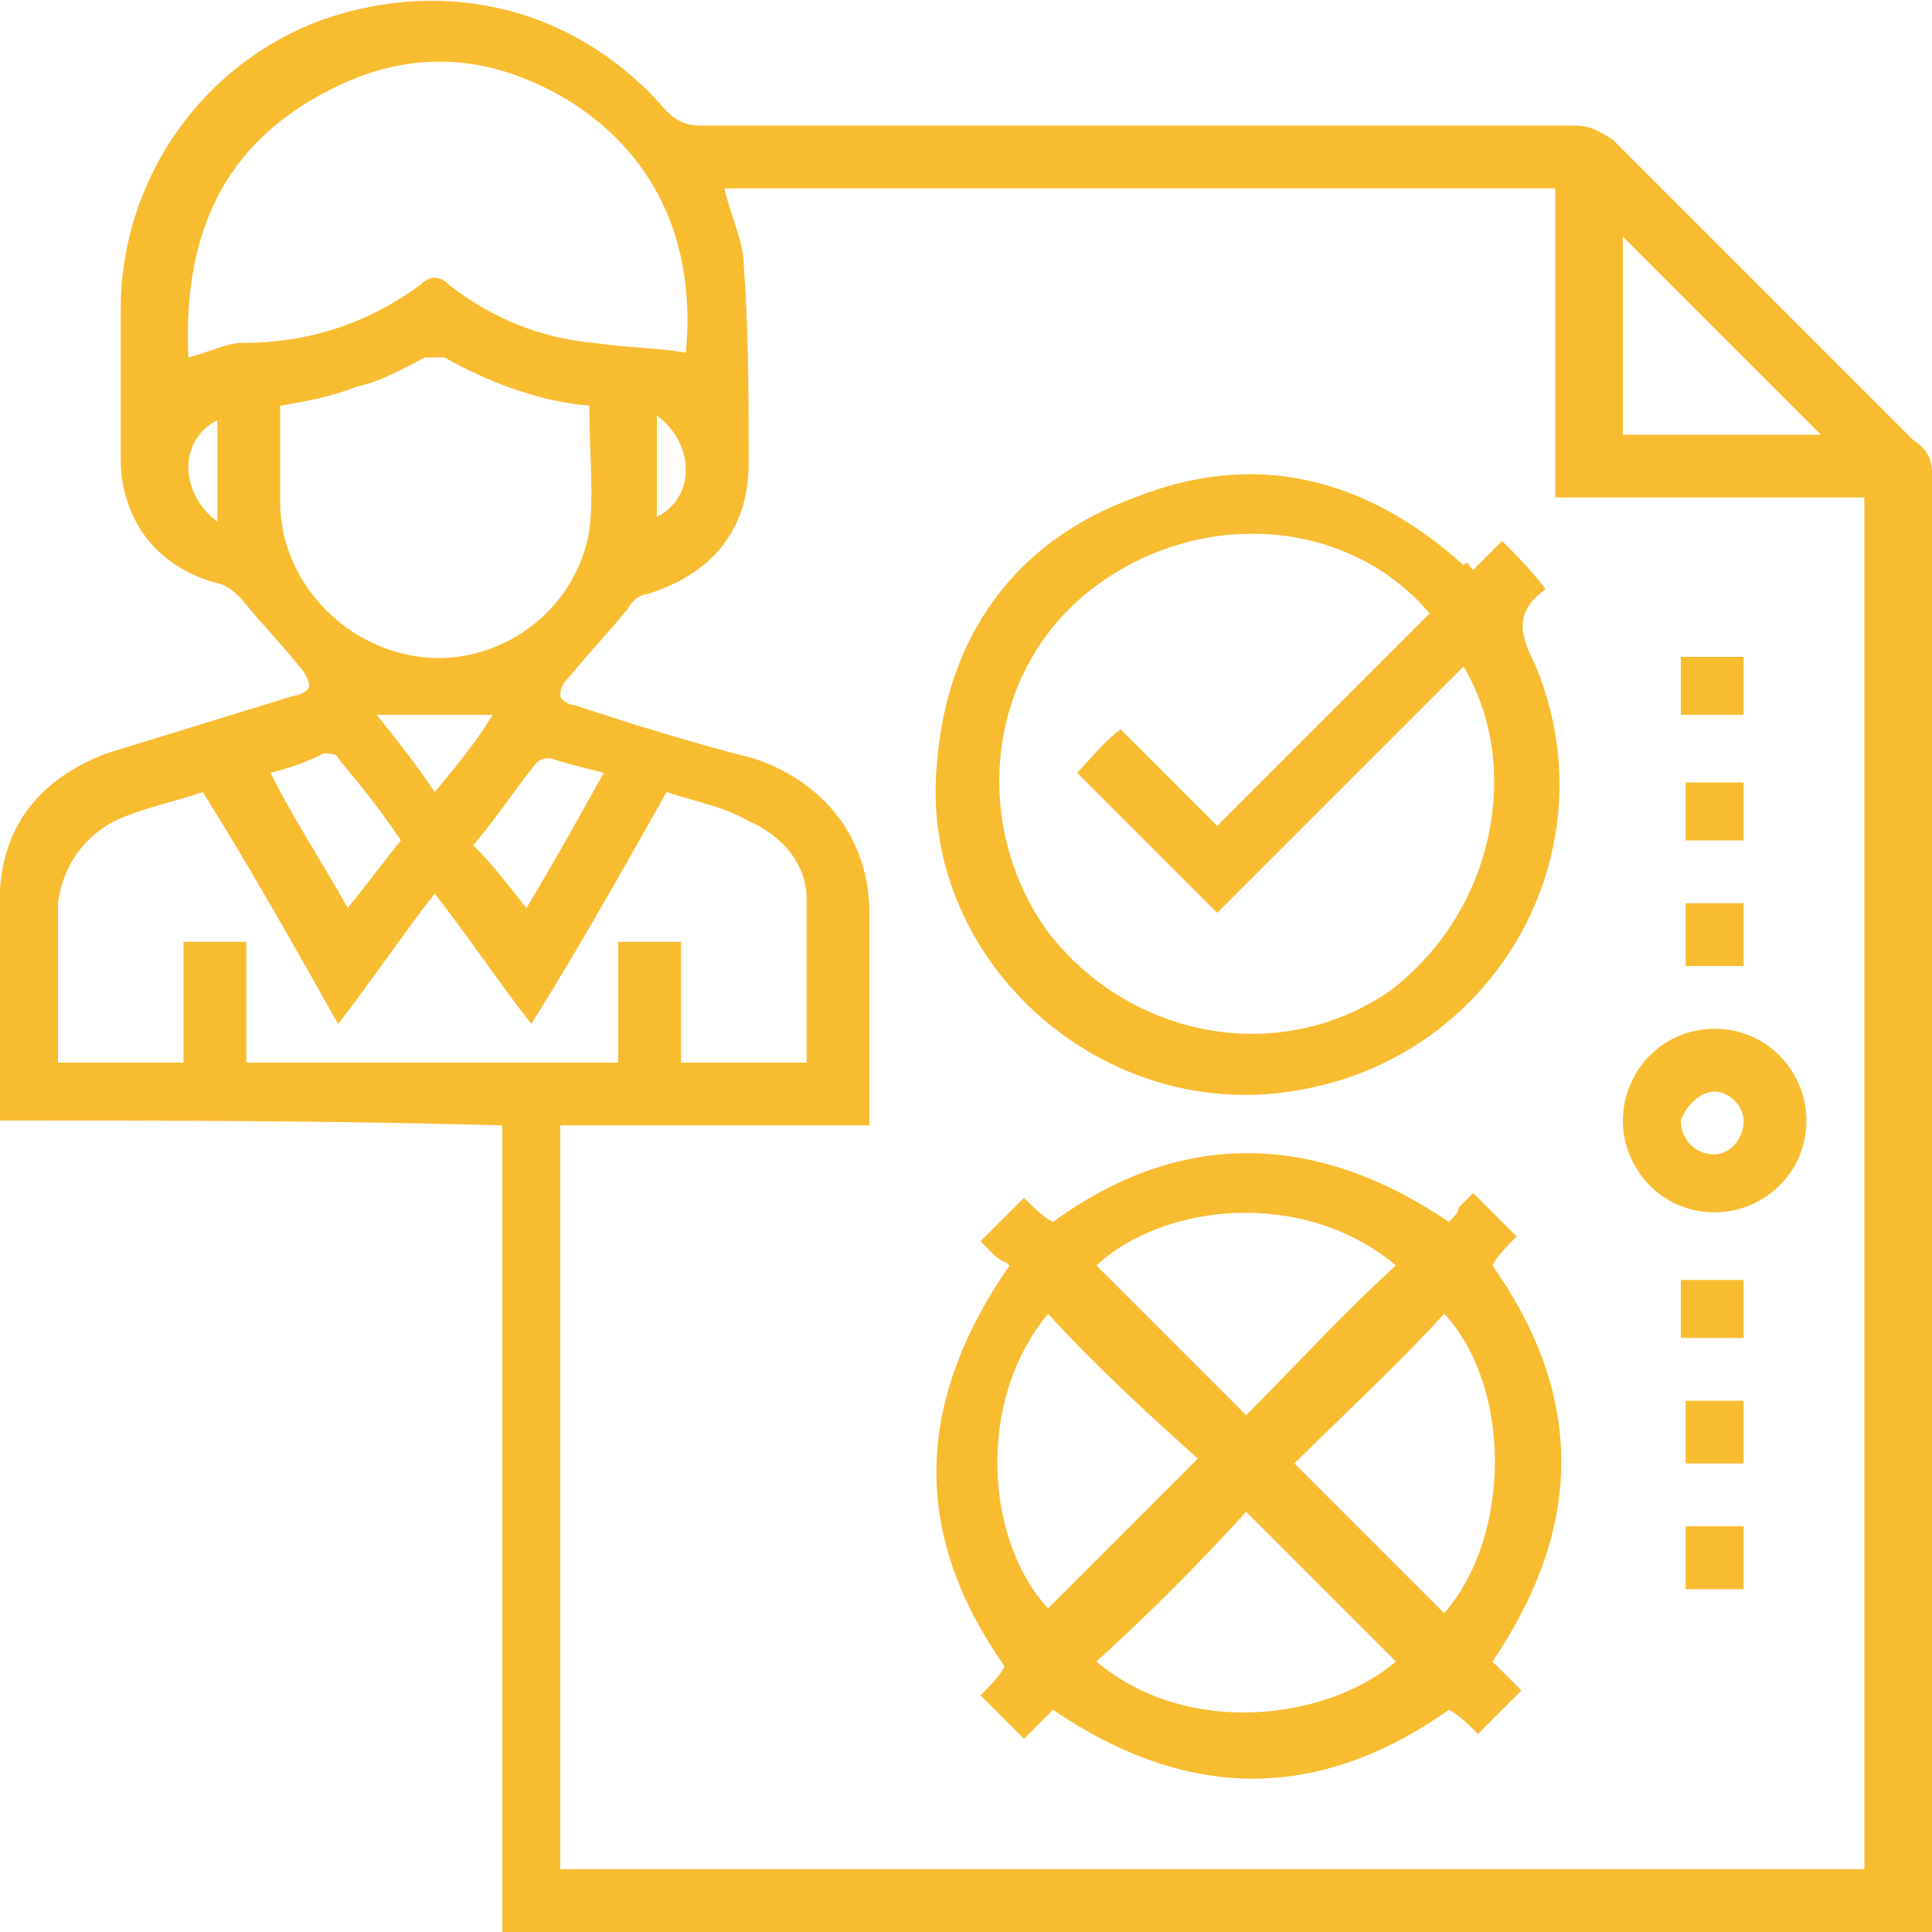
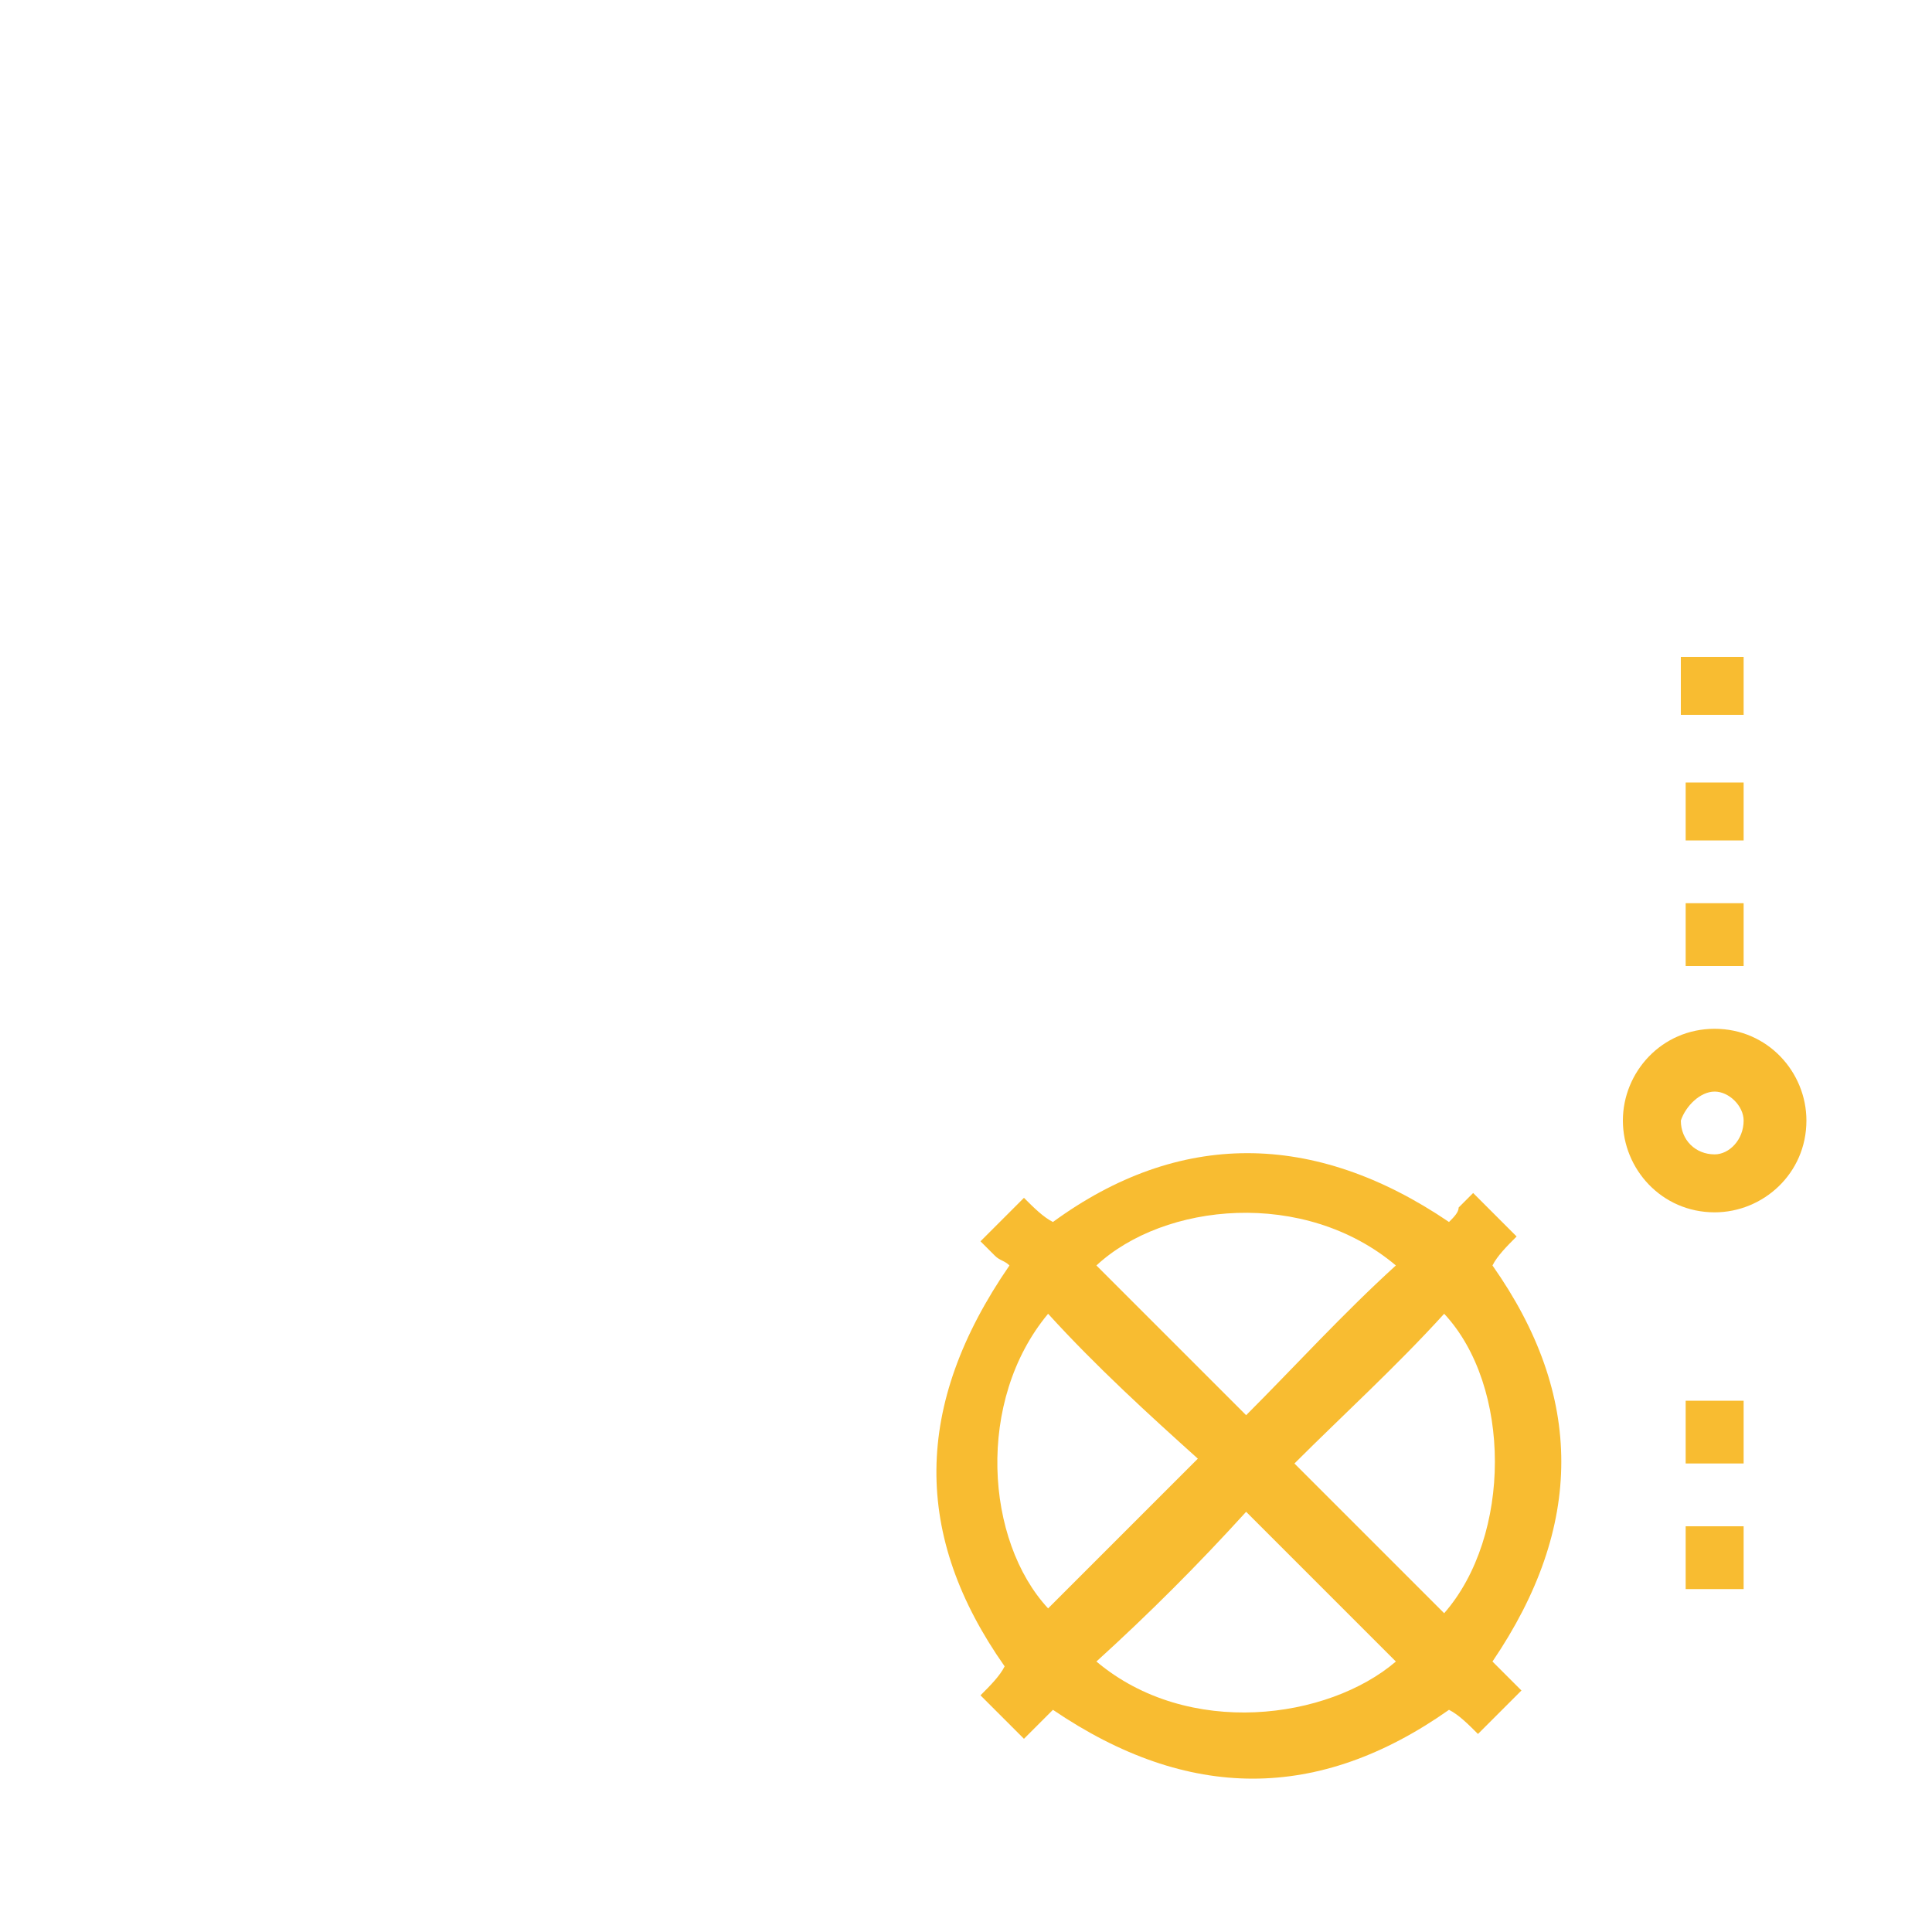
<svg xmlns="http://www.w3.org/2000/svg" version="1.1" id="Layer_1" x="0px" y="0px" viewBox="0 0 40 40" style="enable-background:new 0 0 40 40;" xml:space="preserve">
  <style type="text/css">
	.st0{fill:#F8BC31;}
</style>
  <g>
-     <path class="st0" d="M0,23.2C0,21.6,0,20,0,18.4c0.1-1.4,0.9-2.3,2.2-2.8c1.3-0.4,2.6-0.8,3.9-1.2c0.1,0,0.3-0.1,0.3-0.2   c0-0.1-0.1-0.3-0.2-0.4c-0.4-0.5-0.8-0.9-1.2-1.4c-0.1-0.1-0.2-0.2-0.4-0.3c-1.3-0.3-2.1-1.3-2.1-2.6c0-1,0-2.1,0-3.1   c0-2.7,1.7-5.1,4.2-6c2.6-0.9,5.3-0.2,7.1,1.9c0.2,0.2,0.4,0.3,0.7,0.3c6,0,12.1,0,18.1,0c0.3,0,0.5,0.1,0.8,0.3   c2.1,2.1,4.2,4.2,6.2,6.2C39.9,9.3,40,9.5,40,9.8c0,9.9,0,19.9,0,29.8c0,0.1,0,0.3,0,0.4c-9.9,0-19.7,0-29.6,0c0-5.6,0-11.1,0-16.7   C6.9,23.2,3.5,23.2,0,23.2z M11.6,38.7c9,0,18,0,27,0c0-9.5,0-18.9,0-28.4c-2.1,0-4.3,0-6.4,0c0-2.2,0-4.3,0-6.4   c-5.8,0-11.5,0-17.2,0c0.1,0.5,0.4,1.1,0.4,1.6c0.1,1.4,0.1,2.7,0.1,4.1c0,1.4-0.8,2.3-2.1,2.7c-0.1,0-0.3,0.1-0.4,0.3   c-0.4,0.5-0.8,0.9-1.2,1.4c-0.1,0.1-0.2,0.2-0.2,0.4c0,0.1,0.2,0.2,0.3,0.2c1.2,0.4,2.5,0.8,3.7,1.1c1.5,0.5,2.4,1.7,2.4,3.2   c0,1.3,0,2.7,0,4c0,0.1,0,0.3,0,0.4c-2.2,0-4.3,0-6.4,0C11.6,28.4,11.6,33.5,11.6,38.7z M13.8,16.4c-0.9,1.6-1.8,3.2-2.8,4.8   c-0.7-0.9-1.3-1.8-2-2.7c-0.7,0.9-1.3,1.8-2,2.7c-0.9-1.6-1.8-3.2-2.8-4.8c-0.6,0.2-1.1,0.3-1.6,0.5c-0.8,0.3-1.3,1-1.4,1.8   c0,0.6,0,1.1,0,1.7c0,0.5,0,1,0,1.6c0.9,0,1.7,0,2.6,0c0-0.9,0-1.7,0-2.5c0.4,0,0.8,0,1.3,0c0,0.9,0,1.7,0,2.5c2.6,0,5.2,0,7.7,0   c0-0.9,0-1.7,0-2.5c0.4,0,0.8,0,1.3,0c0,0.9,0,1.7,0,2.5c0.9,0,1.7,0,2.6,0c0-1.2,0-2.3,0-3.4c0-0.7-0.5-1.3-1.2-1.6   C15,16.7,14.4,16.6,13.8,16.4z M14.2,7.3c0.2-2.1-0.5-4-2.4-5.2C10,1,8.2,1,6.4,2.1c-2,1.2-2.6,3.1-2.5,5.3C4.3,7.3,4.7,7.1,5,7.1   c1.4,0,2.6-0.4,3.7-1.2c0.2-0.2,0.4-0.2,0.6,0c0.9,0.7,1.9,1.1,3,1.2C13,7.2,13.6,7.2,14.2,7.3z M5.8,8.4c0,0.6,0,1.3,0,2   c0,1.6,1.3,3,2.9,3.2c1.6,0.2,3.2-0.9,3.5-2.6c0.1-0.8,0-1.7,0-2.6c0,0,0,0,0,0c-1.1-0.1-2.1-0.5-3-1c-0.1,0-0.2,0-0.4,0   C8.4,7.6,7.9,7.9,7.4,8C6.9,8.2,6.4,8.3,5.8,8.4z M33.6,9c1.4,0,2.8,0,4.1,0c-1.4-1.4-2.7-2.7-4.1-4.1C33.6,6.3,33.6,7.6,33.6,9z    M5.6,16c0.5,1,1.1,1.9,1.6,2.8c0.4-0.5,0.7-0.9,1.1-1.4c-0.4-0.6-0.8-1.1-1.3-1.7c0-0.1-0.2-0.1-0.3-0.1C6.3,15.8,6,15.9,5.6,16z    M10.9,18.8c0.6-1,1.1-1.9,1.6-2.8c-0.4-0.1-0.8-0.2-1.1-0.3c-0.1,0-0.2,0-0.3,0.1c-0.4,0.5-0.8,1.1-1.3,1.7   C10.2,17.9,10.5,18.3,10.9,18.8z M10.2,14.8c-0.8,0-1.6,0-2.4,0c0.4,0.5,0.8,1,1.2,1.6C9.5,15.8,9.9,15.3,10.2,14.8z M4.5,10.8   c0-0.4,0-0.7,0-1.1c0-0.3,0-0.7,0-1C3.7,9.1,3.7,10.2,4.5,10.8z M13.6,8.6c0,0.7,0,1.3,0,1.9c0,0.1,0,0.1,0,0.2   C14.4,10.3,14.4,9.2,13.6,8.6z" />
    <path class="st0" d="M30,25.3c0.1-0.1,0.2-0.2,0.2-0.3c0.1-0.1,0.2-0.2,0.3-0.3c0.3,0.3,0.6,0.6,0.9,0.9c-0.2,0.2-0.4,0.4-0.5,0.6   c1.9,2.7,1.9,5.4,0,8.2c0.2,0.2,0.4,0.4,0.6,0.6c-0.3,0.3-0.6,0.6-0.9,0.9c-0.2-0.2-0.4-0.4-0.6-0.5c-2.7,1.9-5.4,1.9-8.2,0   c-0.2,0.2-0.4,0.4-0.6,0.6c-0.3-0.3-0.6-0.6-0.9-0.9c0.2-0.2,0.4-0.4,0.5-0.6c-1.9-2.7-1.9-5.4,0.1-8.3c-0.1-0.1-0.2-0.1-0.3-0.2   c-0.1-0.1-0.2-0.2-0.3-0.3c0.3-0.3,0.6-0.6,0.9-0.9c0.2,0.2,0.4,0.4,0.6,0.5C24.4,23.4,27.2,23.4,30,25.3z M25.8,29.3   c1-1,2-2.1,3.1-3.1c-1.9-1.6-4.8-1.3-6.2,0C23.8,27.3,24.8,28.3,25.8,29.3z M21.7,27.2c-1.5,1.8-1.3,4.7,0,6.1c1-1,2.1-2.1,3.1-3.1   C23.8,29.3,22.7,28.3,21.7,27.2z M26.8,30.3c1,1,2.1,2.1,3.1,3.1c1.4-1.6,1.4-4.7,0-6.2C28.9,28.3,27.8,29.3,26.8,30.3z M22.7,34.4   c1.9,1.6,4.8,1.2,6.2,0c-1-1-2.1-2.1-3.1-3.1C24.8,32.4,23.8,33.4,22.7,34.4z" />
-     <path class="st0" d="M30.5,11.8c0.2-0.2,0.4-0.4,0.6-0.6c0.3,0.3,0.6,0.6,0.9,1c0-0.1,0,0,0,0c-0.7,0.5-0.5,1-0.2,1.6   c1.6,3.9-0.9,8.2-5.1,8.8c-4,0.6-7.7-2.8-7.3-6.8c0.2-2.6,1.6-4.6,4.1-5.5c2.5-1,4.8-0.4,6.8,1.4C30.4,11.6,30.4,11.7,30.5,11.8z    M30.3,13.8c-1.7,1.7-3.5,3.5-5.1,5.1c-1-1-2-2-2.9-2.9c0.3-0.3,0.5-0.6,0.9-0.9c0.7,0.7,1.4,1.4,2,2c1.5-1.5,3-3,4.4-4.4   c-1.7-2-4.8-2.2-7-0.5c-2.2,1.7-2.5,4.9-0.9,7.1c1.7,2.2,4.8,2.8,7.1,1.2C31,18.8,31.5,15.8,30.3,13.8z" />
    <path class="st0" d="M35.5,21.3c1.1,0,1.9,0.9,1.9,1.9c0,1.1-0.9,1.9-1.9,1.9c-1.1,0-1.9-0.9-1.9-1.9   C33.6,22.2,34.4,21.3,35.5,21.3z M36.1,23.2c0-0.3-0.3-0.6-0.6-0.6c-0.3,0-0.6,0.3-0.7,0.6c0,0.4,0.3,0.7,0.7,0.7   C35.8,23.9,36.1,23.6,36.1,23.2z" />
    <path class="st0" d="M36.1,13.6c0,0.4,0,0.8,0,1.2c-0.4,0-0.8,0-1.3,0c0-0.4,0-0.8,0-1.2C35.3,13.6,35.7,13.6,36.1,13.6z" />
    <path class="st0" d="M34.9,16.2c0.4,0,0.8,0,1.2,0c0,0.4,0,0.8,0,1.2c-0.4,0-0.8,0-1.2,0C34.9,17,34.9,16.6,34.9,16.2z" />
    <path class="st0" d="M36.1,20c-0.4,0-0.8,0-1.2,0c0-0.4,0-0.8,0-1.3c0.4,0,0.8,0,1.2,0C36.1,19.1,36.1,19.6,36.1,20z" />
-     <path class="st0" d="M36.1,26.5c0,0.4,0,0.8,0,1.2c-0.4,0-0.8,0-1.3,0c0-0.4,0-0.8,0-1.2C35.3,26.5,35.7,26.5,36.1,26.5z" />
    <path class="st0" d="M34.9,29c0.4,0,0.8,0,1.2,0c0,0.4,0,0.8,0,1.3c-0.4,0-0.8,0-1.2,0C34.9,29.9,34.9,29.5,34.9,29z" />
    <path class="st0" d="M34.9,31.6c0.4,0,0.8,0,1.2,0c0,0.4,0,0.8,0,1.3c-0.4,0-0.8,0-1.2,0C34.9,32.5,34.9,32.1,34.9,31.6z" />
  </g>
</svg>